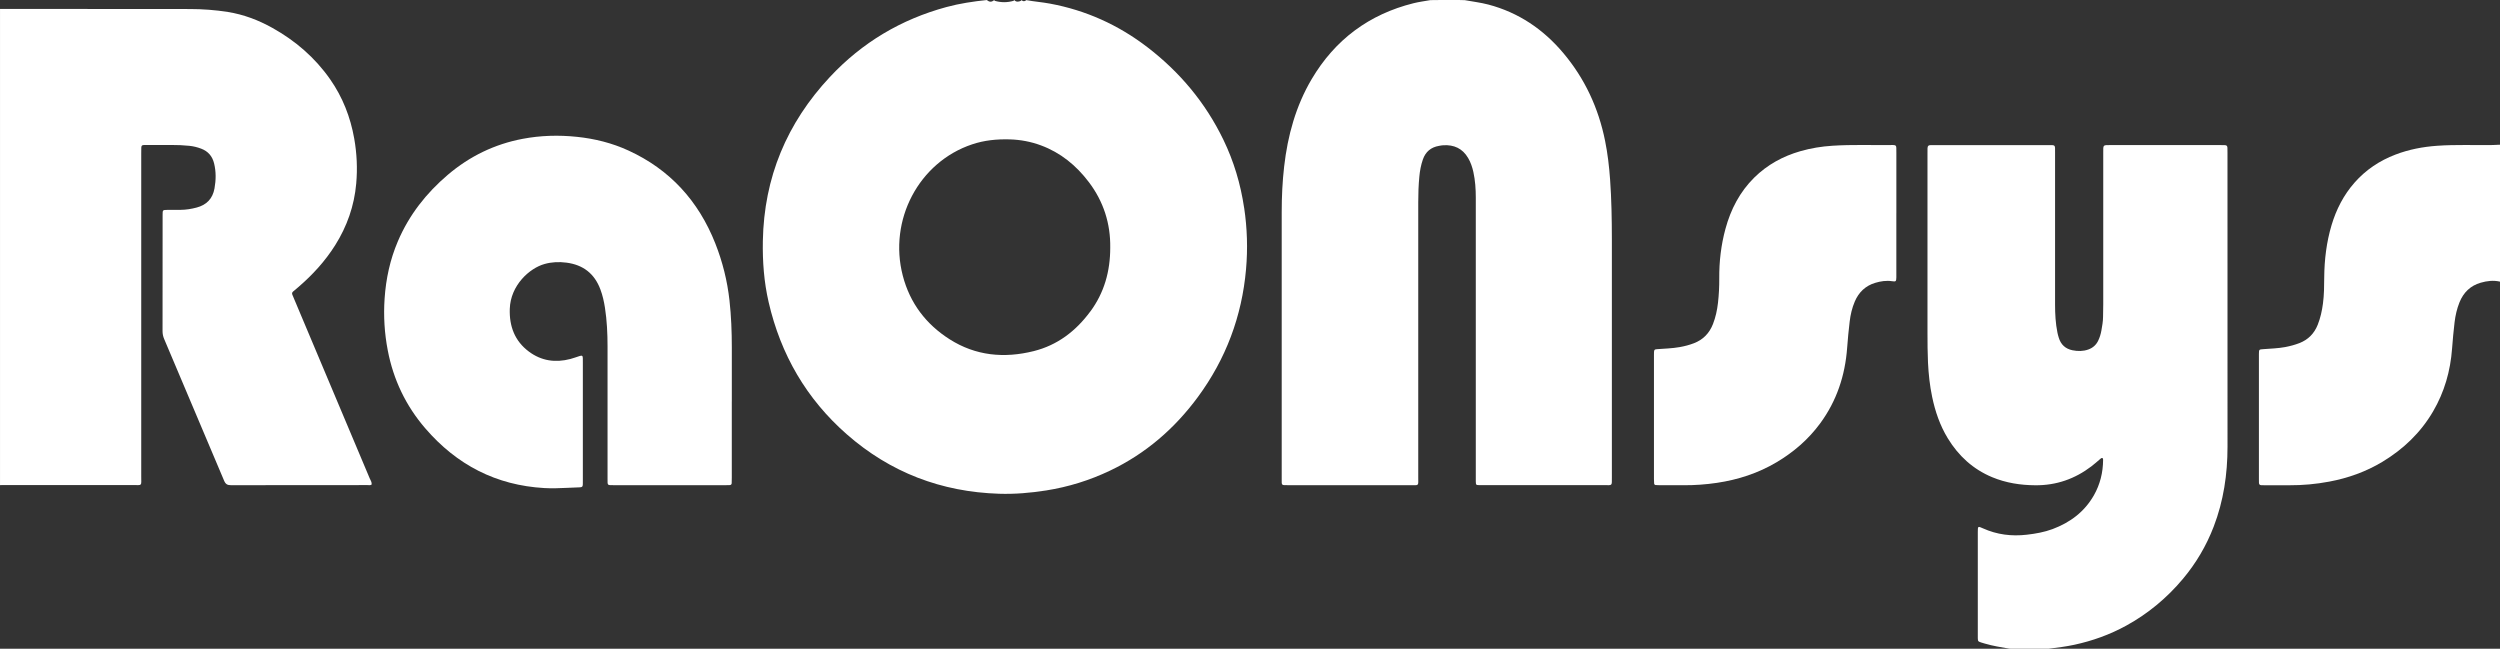
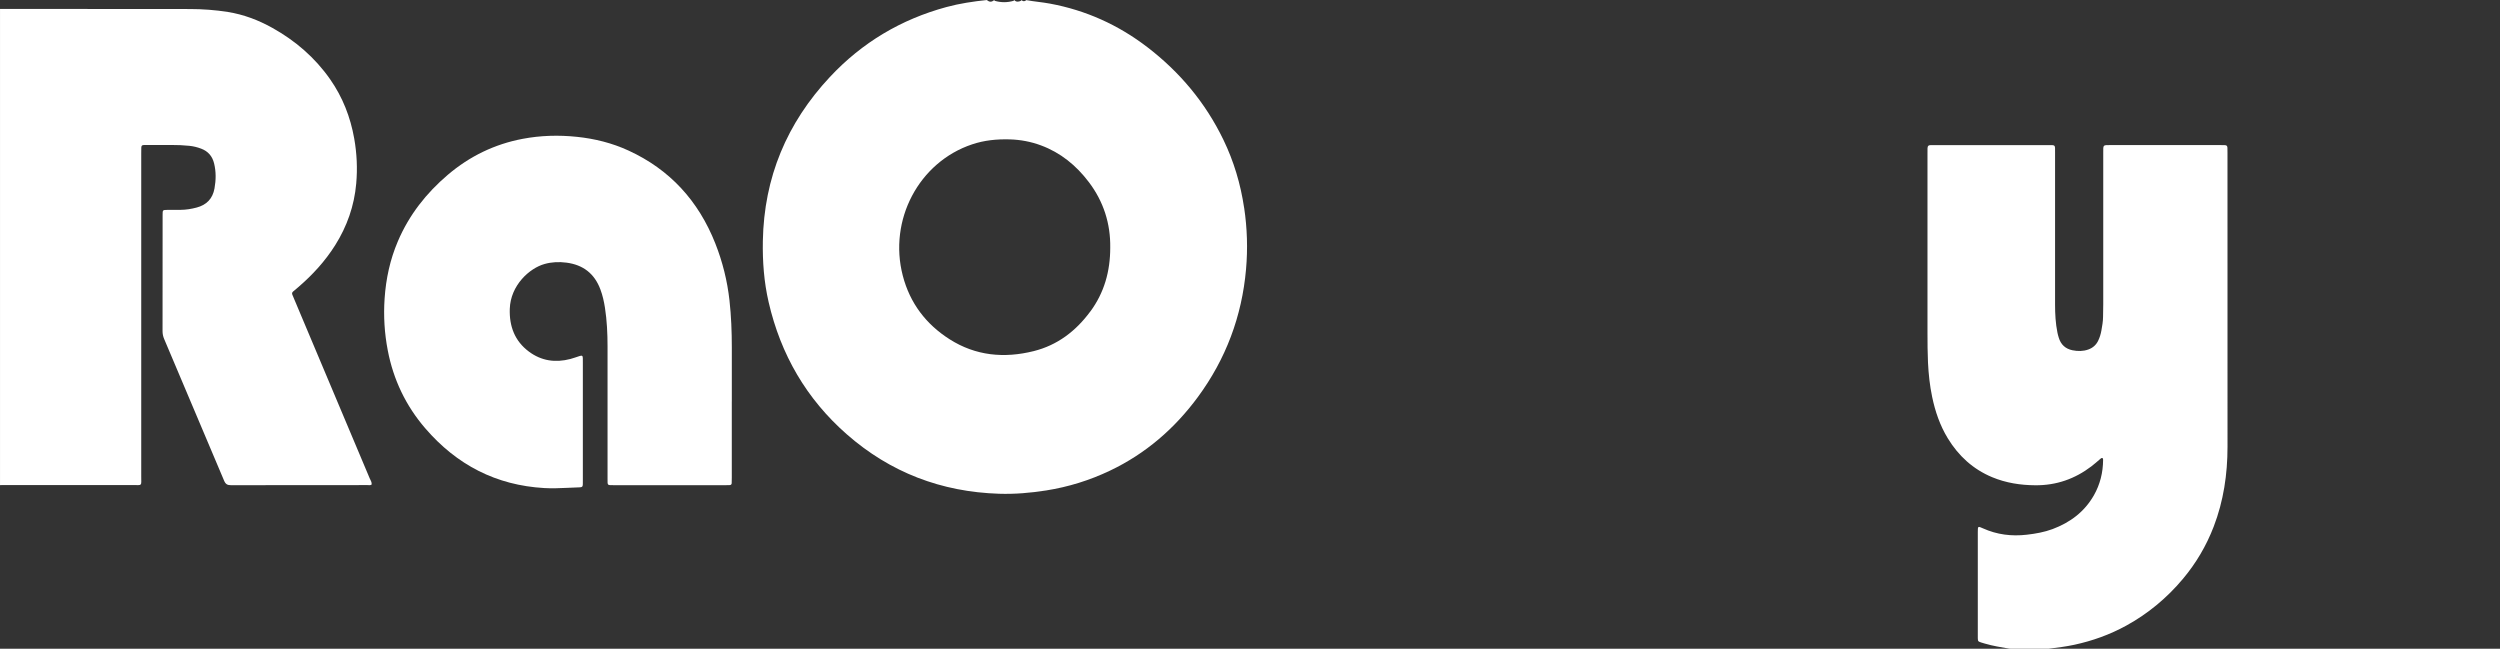
<svg xmlns="http://www.w3.org/2000/svg" width="158" height="41" viewBox="0 0 158 41" fill="none">
  <rect x="0" y="0" width="158" height="41" fill="#333333" stroke="none" />
  <g clip-path="url(#clip0_249_57)">
-     <path d="M158 17.8C157.586 17.703 157.176 17.752 156.774 17.869C156.132 18.056 155.696 18.479 155.442 19.103C155.278 19.508 155.181 19.935 155.129 20.369C155.064 20.919 155.012 21.473 154.971 22.026C154.868 23.448 154.486 24.779 153.768 26.006C152.978 27.354 151.89 28.387 150.574 29.183C149.526 29.815 148.396 30.216 147.201 30.44C146.37 30.596 145.535 30.672 144.692 30.668C144.174 30.666 143.656 30.668 143.138 30.668C143.06 30.668 142.983 30.668 142.905 30.664C142.81 30.661 142.769 30.602 142.766 30.511C142.763 30.431 142.763 30.352 142.763 30.272C142.763 27.666 142.763 25.059 142.763 22.452C142.763 22.425 142.763 22.399 142.763 22.372C142.767 22.082 142.769 22.087 143.035 22.067C143.5 22.03 143.966 22.02 144.426 21.934C144.732 21.876 145.031 21.796 145.322 21.684C145.873 21.471 146.258 21.082 146.48 20.526C146.652 20.093 146.75 19.644 146.811 19.183C146.885 18.631 146.887 18.076 146.891 17.52C146.902 16.405 147.034 15.306 147.353 14.234C147.652 13.233 148.118 12.326 148.804 11.545C149.519 10.732 150.391 10.153 151.39 9.771C152.245 9.444 153.13 9.275 154.041 9.212C155.205 9.132 156.37 9.182 157.535 9.166C157.69 9.164 157.845 9.151 158 9.145V17.8Z" fill="white" />
    <path d="M23.375 30.256C21.913 26.782 20.448 23.31 18.986 19.837C18.817 19.437 18.652 19.034 18.48 18.634C18.443 18.548 18.455 18.484 18.524 18.424C18.634 18.332 18.743 18.239 18.853 18.146C19.749 17.375 20.545 16.511 21.182 15.499C21.931 14.31 22.388 13.013 22.513 11.604C22.598 10.652 22.554 9.702 22.387 8.758C22.147 7.396 21.655 6.143 20.868 5.015C19.902 3.632 18.662 2.57 17.209 1.76C16.328 1.269 15.395 0.915 14.402 0.757C13.609 0.63 12.806 0.573 12.004 0.571C8.068 0.565 4.132 0.565 0.194 0.563C0.181 0.563 0.167 0.563 0.155 0.565C0.103 0.565 0.052 0.565 0.001 0.565V30.661C0.056 30.661 0.109 30.658 0.164 30.656C2.91 30.656 5.654 30.658 8.399 30.656C9.008 30.656 8.926 30.744 8.926 30.104C8.928 23.302 8.926 16.5 8.926 9.697C8.926 9.579 8.925 9.459 8.93 9.34C8.934 9.209 8.969 9.172 9.088 9.166C9.178 9.161 9.269 9.164 9.36 9.163C9.853 9.163 10.344 9.167 10.837 9.163C11.214 9.158 11.588 9.18 11.961 9.215C12.221 9.241 12.471 9.303 12.716 9.396C13.149 9.559 13.421 9.872 13.532 10.331C13.66 10.854 13.651 11.38 13.557 11.905C13.441 12.56 13.049 12.955 12.423 13.118C12.096 13.205 11.764 13.259 11.426 13.262C11.142 13.265 10.857 13.262 10.572 13.265C10.281 13.269 10.277 13.27 10.277 13.581C10.277 16.029 10.277 18.477 10.273 20.926C10.273 21.102 10.306 21.263 10.375 21.425C11.641 24.409 12.906 27.394 14.164 30.381C14.256 30.6 14.374 30.666 14.601 30.664C17.476 30.656 20.35 30.66 23.225 30.658C23.313 30.658 23.405 30.684 23.488 30.624C23.508 30.483 23.427 30.372 23.377 30.253L23.375 30.256Z" fill="white" />
-     <path d="M90.398 0.01C90.475 0.008 90.553 0.007 90.63 0.003C90.733 0.003 90.835 0.003 90.938 0.002C91.277 0.002 91.618 0.002 91.958 0.002C92.061 0.002 92.164 0.002 92.268 0.002C92.371 0.005 92.473 0.007 92.576 0.01C93.072 0.101 93.574 0.16 94.064 0.288C95.969 0.791 97.532 1.844 98.807 3.359C100.16 4.969 101.024 6.823 101.441 8.899C101.604 9.704 101.698 10.517 101.757 11.334C101.848 12.589 101.868 13.845 101.87 15.103C101.873 20.118 101.87 25.133 101.87 30.149C101.87 30.735 101.914 30.661 101.376 30.661C98.838 30.663 96.301 30.661 93.762 30.661C93.671 30.661 93.58 30.663 93.49 30.661C93.284 30.655 93.277 30.647 93.27 30.429C93.267 30.324 93.27 30.218 93.27 30.112C93.27 24.236 93.27 18.362 93.27 12.486C93.27 11.942 93.233 11.403 93.117 10.87C93.048 10.56 92.947 10.259 92.785 9.985C92.429 9.377 91.888 9.139 91.212 9.18C91.121 9.185 91.032 9.203 90.943 9.219C90.439 9.305 90.096 9.587 89.924 10.083C89.802 10.435 89.736 10.798 89.702 11.166C89.65 11.707 89.633 12.248 89.633 12.792C89.636 18.575 89.636 24.358 89.633 30.141C89.633 30.744 89.705 30.663 89.117 30.663C86.553 30.666 83.989 30.663 81.426 30.663C80.963 30.663 81.004 30.698 81.004 30.24C81.004 24.63 81.004 19.018 81.004 13.408C81.004 12.442 81.048 11.477 81.159 10.517C81.382 8.564 81.896 6.698 82.894 5.007C84.377 2.495 86.54 0.901 89.33 0.205C89.68 0.117 90.041 0.072 90.398 0.008V0.01Z" fill="white" />
    <path d="M46.249 25.376C46.249 26.978 46.249 28.578 46.249 30.18C46.249 30.298 46.249 30.418 46.243 30.536C46.24 30.612 46.194 30.655 46.119 30.658C46.041 30.661 45.964 30.663 45.886 30.663C43.516 30.663 41.148 30.663 38.778 30.663C38.372 30.663 38.397 30.682 38.397 30.276C38.397 27.483 38.397 24.691 38.397 21.899C38.397 21.078 38.358 20.258 38.233 19.447C38.172 19.055 38.086 18.669 37.947 18.297C37.57 17.282 36.844 16.735 35.799 16.599C35.33 16.538 34.871 16.557 34.414 16.685C33.463 16.951 32.266 18.028 32.218 19.521C32.182 20.628 32.535 21.553 33.421 22.217C34.212 22.809 35.099 22.936 36.043 22.689C36.243 22.636 36.437 22.563 36.636 22.5C36.786 22.454 36.828 22.481 36.834 22.628C36.838 22.721 36.836 22.814 36.836 22.907V30.33C36.836 30.423 36.838 30.516 36.834 30.608C36.828 30.756 36.798 30.791 36.647 30.799C36.362 30.815 36.077 30.818 35.792 30.834C35.328 30.858 34.863 30.872 34.397 30.845C31.367 30.672 28.873 29.389 26.877 27.07C25.652 25.648 24.862 24.001 24.507 22.145C24.299 21.065 24.232 19.972 24.307 18.868C24.391 17.615 24.652 16.41 25.142 15.258C25.852 13.586 26.941 12.206 28.304 11.046C29.685 9.872 31.262 9.11 33.028 8.775C34.167 8.559 35.315 8.527 36.47 8.649C37.599 8.767 38.687 9.039 39.722 9.515C42.329 10.712 44.143 12.69 45.209 15.389C45.666 16.546 45.966 17.748 46.104 18.991C46.213 19.978 46.251 20.969 46.251 21.963C46.251 23.1 46.251 24.238 46.251 25.377L46.249 25.376Z" fill="white" />
-     <path d="M119.849 13.478V17.25C119.849 17.343 119.849 17.436 119.849 17.528C119.842 17.783 119.824 17.81 119.581 17.773C119.213 17.717 118.857 17.772 118.509 17.877C117.902 18.061 117.475 18.465 117.223 19.055C117.051 19.458 116.951 19.884 116.9 20.318C116.834 20.868 116.781 21.422 116.74 21.975C116.613 23.732 116.078 25.337 115.038 26.753C114.289 27.774 113.352 28.578 112.277 29.216C111.11 29.909 109.846 30.317 108.513 30.516C107.807 30.621 107.099 30.671 106.385 30.666C105.894 30.663 105.401 30.666 104.908 30.666C104.818 30.666 104.727 30.663 104.638 30.655C104.58 30.65 104.545 30.608 104.541 30.551C104.533 30.458 104.53 30.367 104.53 30.274C104.53 27.667 104.53 25.061 104.53 22.452C104.53 22.387 104.53 22.319 104.533 22.254C104.541 22.107 104.567 22.079 104.722 22.068C105.199 22.031 105.678 22.022 106.152 21.937C106.459 21.883 106.759 21.806 107.05 21.694C107.63 21.474 108.029 21.067 108.259 20.482C108.428 20.05 108.524 19.598 108.577 19.137C108.635 18.625 108.661 18.109 108.657 17.592C108.649 16.53 108.771 15.48 109.051 14.454C109.387 13.221 109.96 12.123 110.867 11.225C111.695 10.408 112.682 9.872 113.783 9.555C114.445 9.364 115.121 9.255 115.808 9.211C117.062 9.129 118.319 9.182 119.575 9.166C119.601 9.166 119.626 9.166 119.653 9.166C119.809 9.175 119.841 9.201 119.847 9.348C119.852 9.454 119.85 9.56 119.85 9.665C119.85 10.936 119.85 12.206 119.85 13.477L119.849 13.478Z" fill="white" />
    <path d="M78.629 13.136C78.406 11.633 77.979 10.198 77.32 8.836C76.186 6.49 74.565 4.557 72.523 2.989C70.682 1.575 68.63 0.65 66.36 0.229C65.862 0.136 65.358 0.099 64.862 0.008C64.759 0.101 64.658 0.104 64.559 0.005C64.553 0.021 64.543 0.037 64.525 0.05C64.371 0.12 64.223 0.141 64.094 0C64.09 0.021 64.076 0.038 64.052 0.054C63.66 0.166 63.267 0.166 62.874 0.054C62.852 0.038 62.84 0.022 62.833 0.002C62.68 0.142 62.527 0.141 62.372 0.002C61.508 0.091 60.651 0.218 59.811 0.446C56.954 1.223 54.49 2.679 52.444 4.871C49.735 7.774 48.284 11.204 48.212 15.231C48.189 16.533 48.284 17.823 48.577 19.092C49.342 22.414 50.971 25.211 53.508 27.44C56.275 29.871 59.503 31.088 63.137 31.205C64.135 31.237 65.128 31.152 66.116 30.997C67.519 30.775 68.863 30.359 70.149 29.746C72.391 28.679 74.225 27.102 75.709 25.088C77.472 22.692 78.489 19.996 78.75 17.013C78.864 15.719 78.823 14.424 78.631 13.134L78.629 13.136ZM68.906 19.687C67.99 20.93 66.821 21.819 65.327 22.191C63.467 22.655 61.668 22.492 60.017 21.442C58.533 20.498 57.51 19.17 57.056 17.423C56.141 13.902 58.073 10.248 61.438 9.123C62.211 8.863 63.002 8.787 63.811 8.809C64.49 8.828 65.149 8.951 65.785 9.187C67.028 9.646 68.016 10.454 68.817 11.512C69.747 12.739 70.188 14.134 70.167 15.643C70.169 17.157 69.781 18.506 68.908 19.689L68.906 19.687Z" fill="white" />
    <path d="M127.613 40.998C127.509 40.998 127.406 40.998 127.303 41.002C127.2 41 127.098 40.998 126.995 40.997C126.472 40.906 125.948 40.824 125.437 40.673C125.362 40.651 125.286 40.63 125.213 40.606C125.016 40.541 125.005 40.528 124.997 40.336C124.994 40.283 124.997 40.23 124.997 40.177C124.997 37.993 124.997 35.81 124.997 33.626C124.997 33.249 125 33.245 125.322 33.391C126.209 33.791 127.131 33.905 128.093 33.794C128.648 33.73 129.196 33.634 129.72 33.439C130.823 33.026 131.733 32.357 132.334 31.303C132.725 30.615 132.911 29.863 132.916 29.066C132.916 29.029 132.91 28.978 132.886 28.959C132.838 28.92 132.793 28.959 132.752 28.991C132.563 29.151 132.38 29.319 132.182 29.469C131.131 30.271 129.952 30.679 128.637 30.669C127.697 30.663 126.78 30.523 125.906 30.159C124.701 29.658 123.778 28.816 123.096 27.694C122.605 26.886 122.303 26.003 122.111 25.08C121.962 24.368 121.885 23.646 121.849 22.916C121.82 22.294 121.818 21.673 121.817 21.052C121.817 17.267 121.817 13.482 121.817 9.695C121.817 9.113 121.776 9.171 122.347 9.171C124.704 9.171 127.06 9.171 129.418 9.171C129.922 9.171 129.88 9.129 129.88 9.638C129.88 12.841 129.88 16.043 129.88 19.247C129.88 19.844 129.911 20.438 130.03 21.023C130.05 21.127 130.08 21.228 130.11 21.329C130.241 21.777 130.537 22.047 130.981 22.137C131.314 22.204 131.65 22.206 131.977 22.09C132.259 21.991 132.47 21.809 132.605 21.532C132.703 21.329 132.769 21.113 132.808 20.892C132.858 20.607 132.911 20.319 132.913 20.026C132.913 19.762 132.925 19.497 132.925 19.233C132.925 16.043 132.925 12.853 132.925 9.663C132.925 9.14 132.888 9.169 133.409 9.169C135.715 9.169 138.019 9.169 140.324 9.169C140.427 9.169 140.53 9.169 140.633 9.175C140.727 9.18 140.769 9.241 140.773 9.332C140.776 9.438 140.777 9.543 140.777 9.649C140.777 15.843 140.774 22.038 140.779 28.232C140.779 29.97 140.53 31.658 139.907 33.279C139.44 34.497 138.787 35.602 137.952 36.595C136.937 37.803 135.748 38.788 134.374 39.542C133.342 40.109 132.245 40.501 131.1 40.749C130.568 40.864 130.028 40.931 129.488 40.998C129.36 40.998 129.23 40.998 129.102 41.002C128.972 41.002 128.842 41 128.713 40.998C128.346 40.998 127.98 40.998 127.614 40.998H127.613Z" fill="white" />
  </g>
  <defs>
    <clipPath id="clip0_249_57">
      <rect width="158" height="41" fill="white" />
    </clipPath>
  </defs>
</svg>